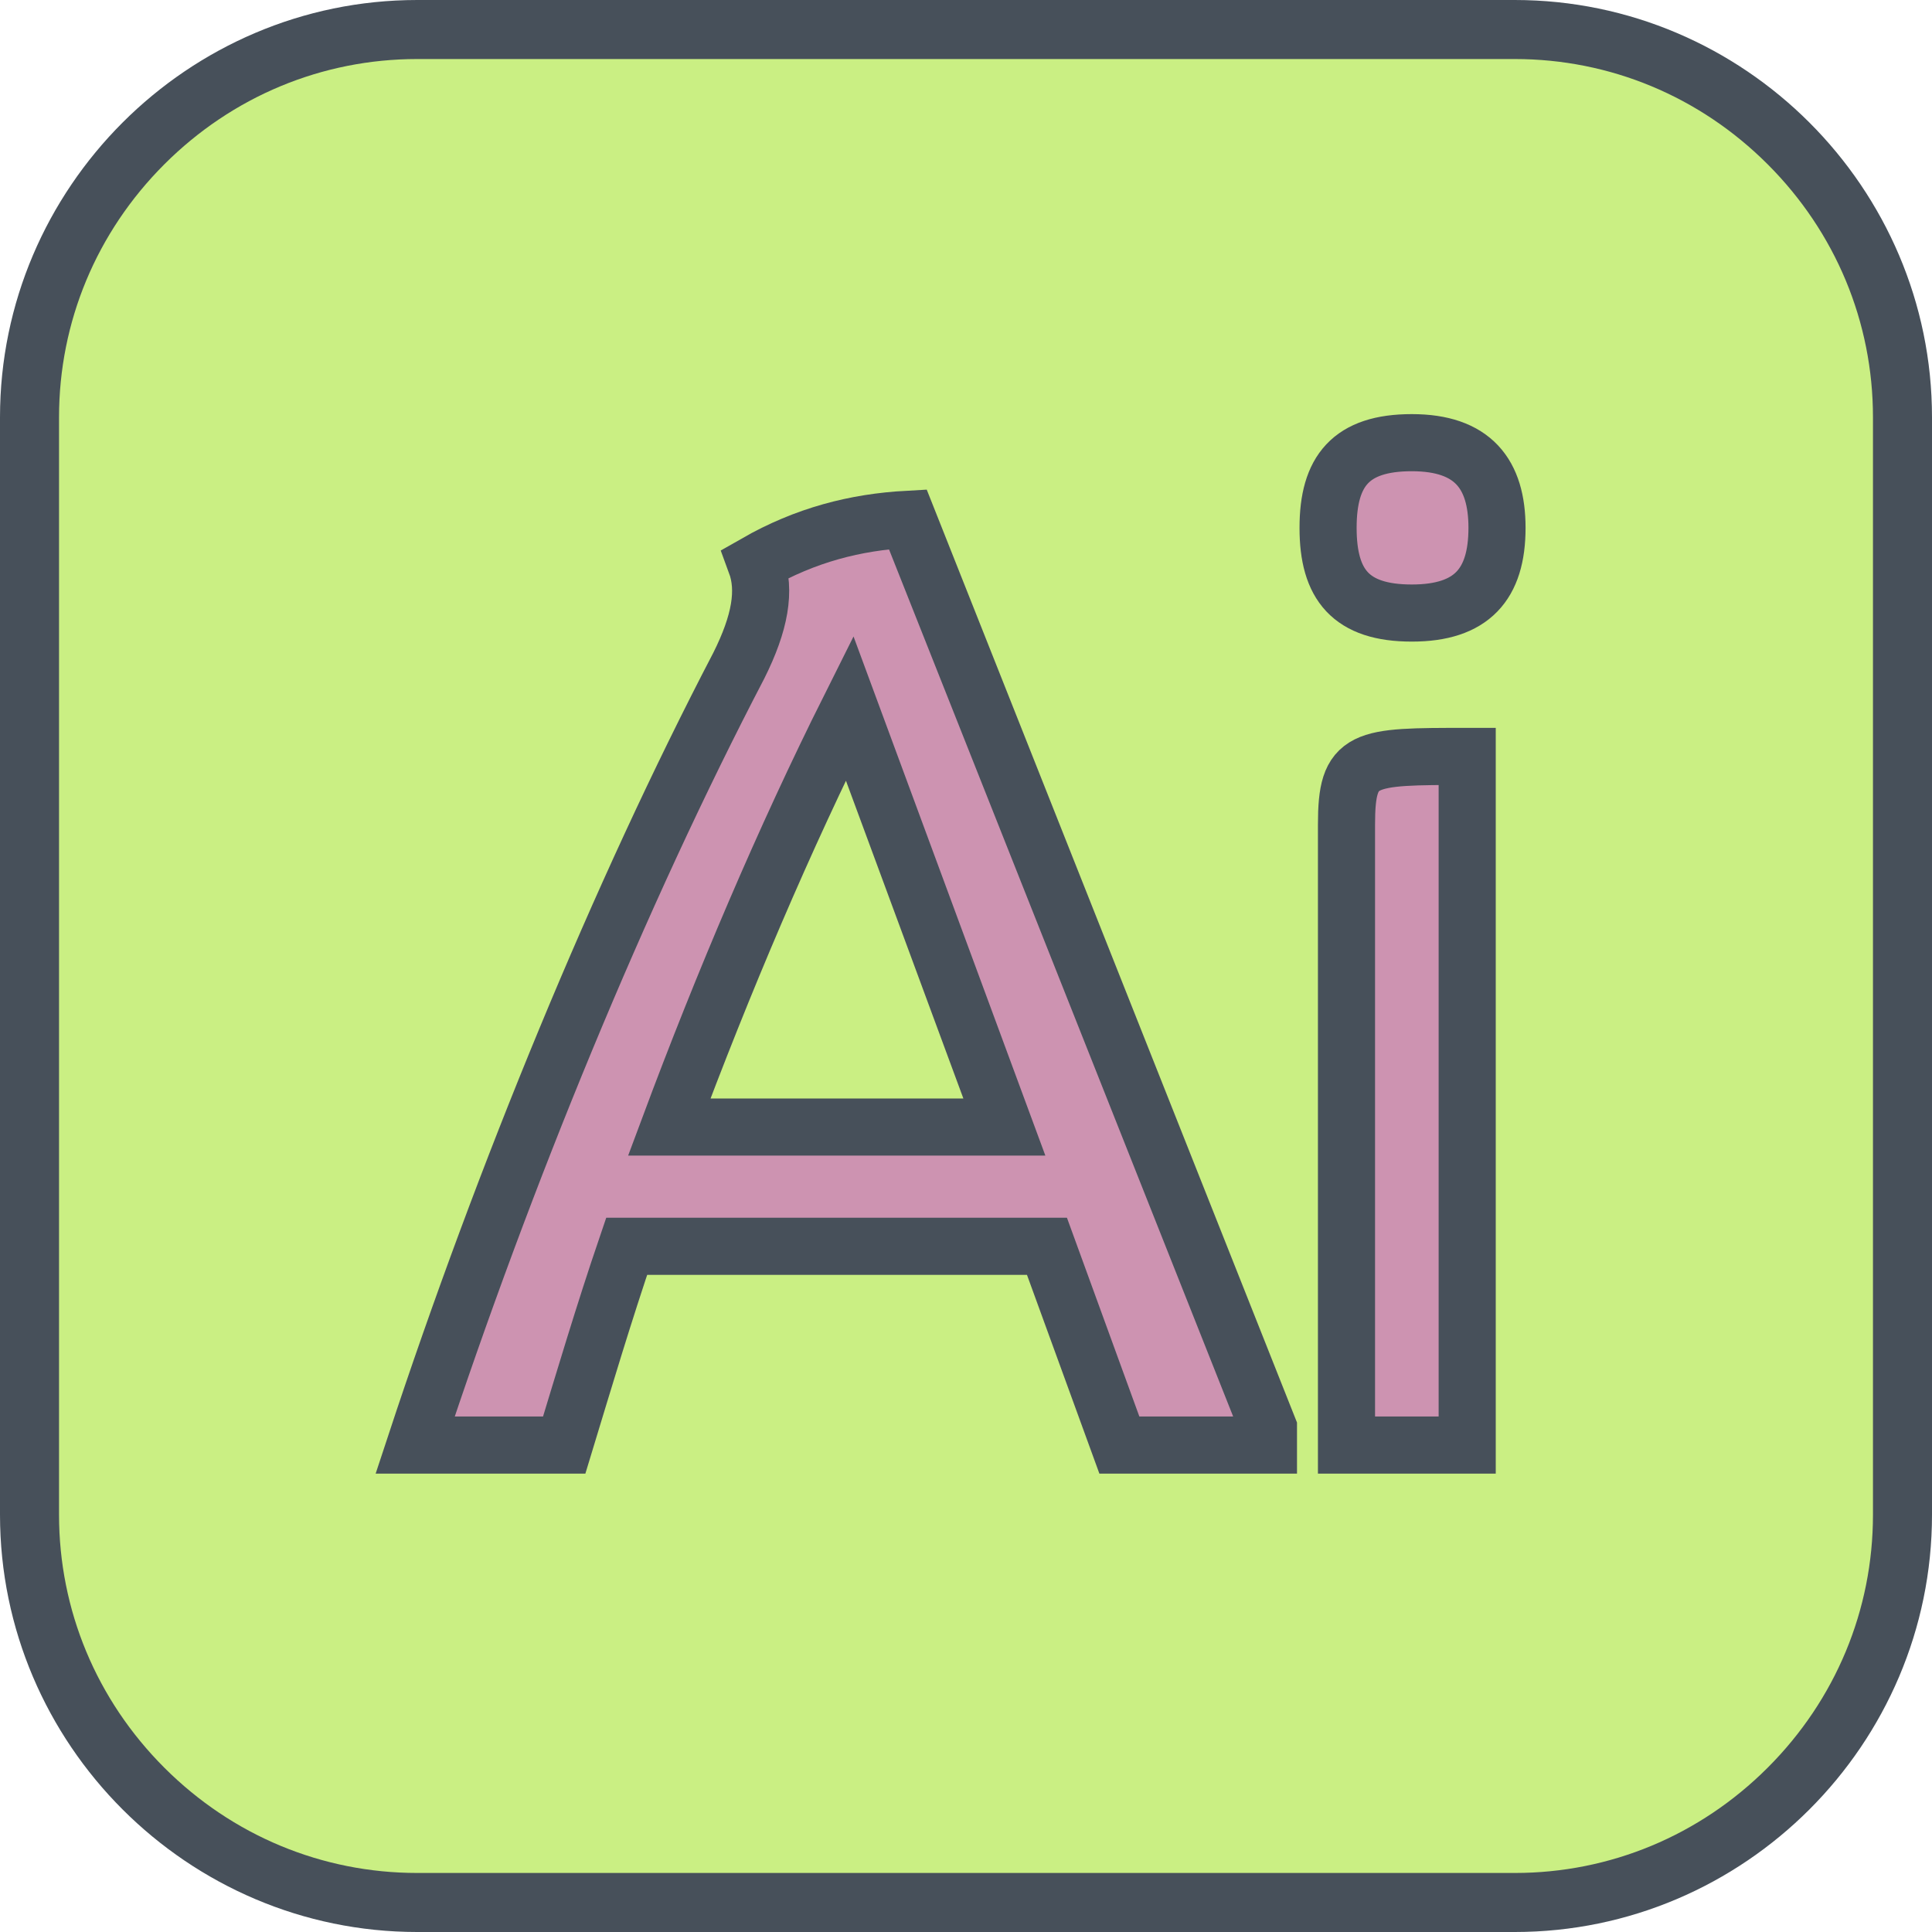
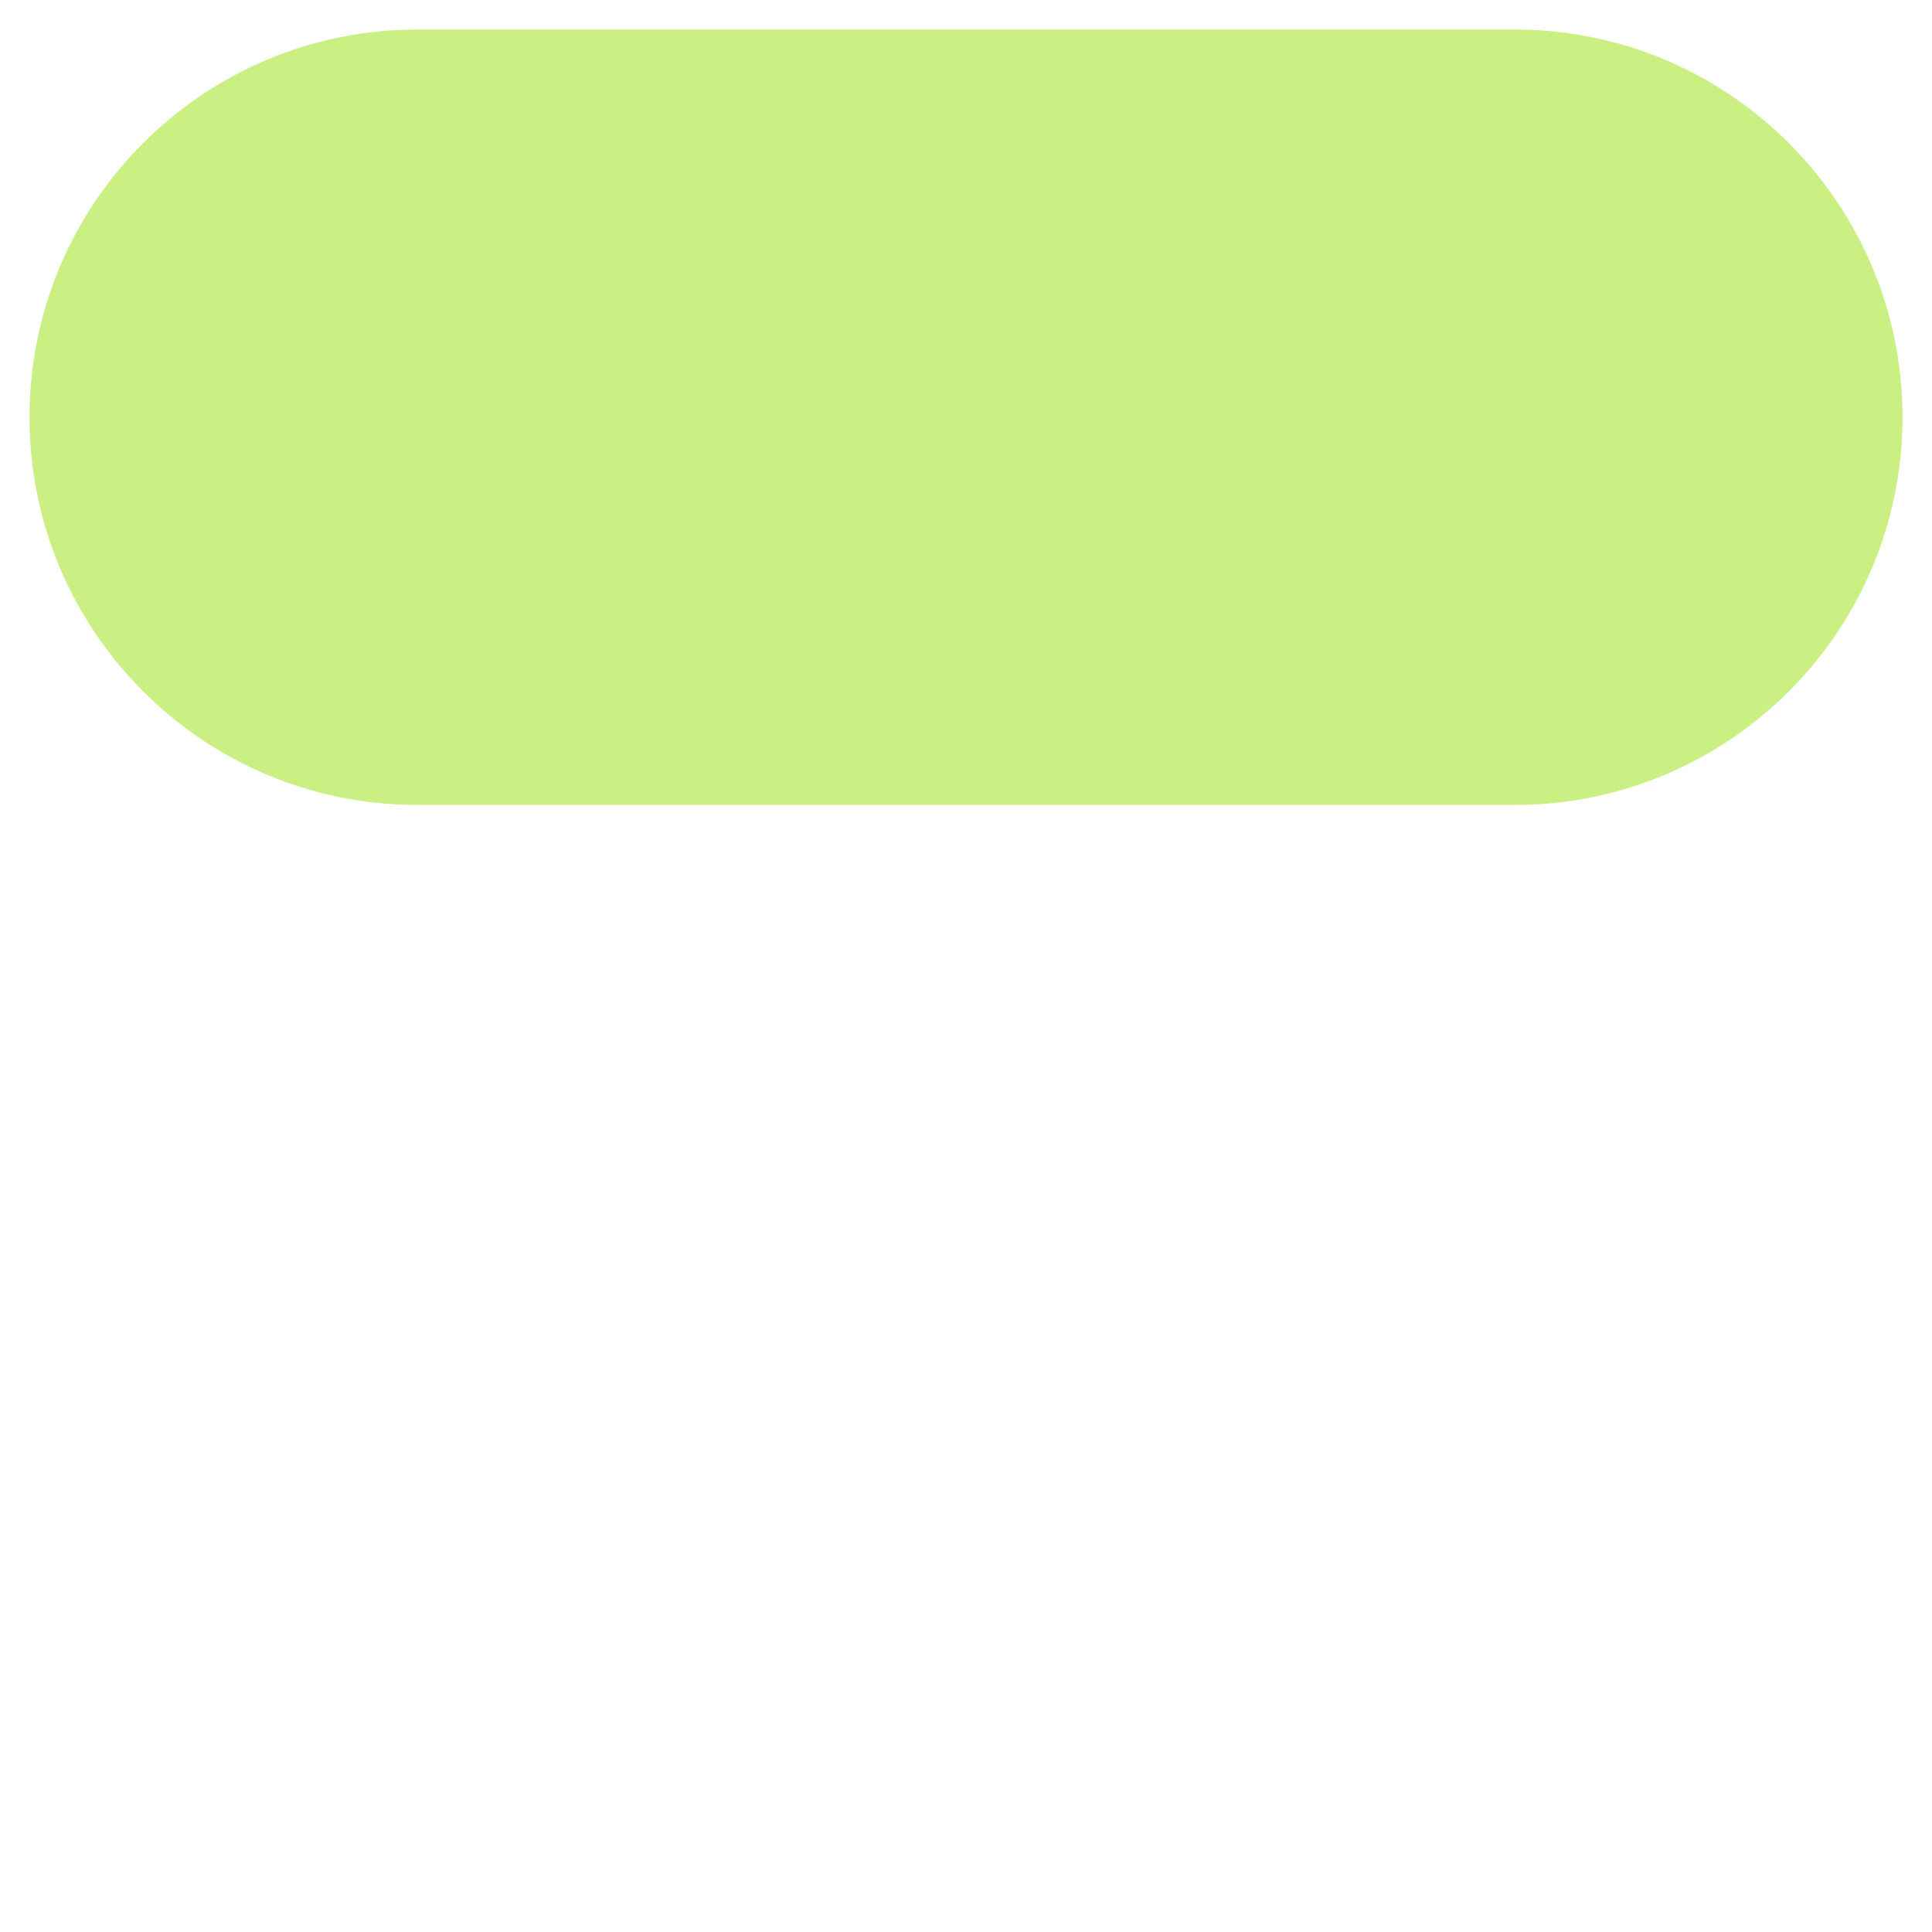
<svg xmlns="http://www.w3.org/2000/svg" id="Layer_1" data-name="Layer 1" viewBox="0 0 322.05 322.05">
  <defs>
    <style>
      .cls-1 {
        fill: #cd93b1;
        stroke: #47505a;
        stroke-miterlimit: 10;
        stroke-width: 9.52px;
      }

      .cls-2 {
        fill: #47505a;
      }

      .cls-2, .cls-3 {
        stroke-width: 0px;
      }

      .cls-3 {
        fill: #caef83;
      }
    </style>
  </defs>
  <g>
-     <path class="cls-3" d="M69.55,4.92h182.95c35.67,0,64.63,28.96,64.63,64.63v182.95c0,35.67-28.96,64.63-64.63,64.63H69.55c-35.67,0-64.63-28.96-64.63-64.63V69.55C4.92,33.88,33.88,4.92,69.55,4.92Z" />
-     <path class="cls-2" d="M252.5,9.84c15.87,0,30.84,6.23,42.16,17.55,11.32,11.32,17.55,26.29,17.55,42.16v182.95c0,15.87-6.23,30.84-17.55,42.16-11.32,11.32-26.29,17.55-42.16,17.55H69.55c-15.87,0-30.84-6.23-42.16-17.55-11.32-11.32-17.55-26.29-17.55-42.16V69.55c0-15.87,6.23-30.84,17.55-42.16s26.29-17.55,42.16-17.55h182.95M252.5,0H69.55C31.3,0,0,31.3,0,69.55v182.95c0,38.25,31.3,69.55,69.55,69.55h182.95c38.25,0,69.55-31.3,69.55-69.55V69.55C322.05,31.3,290.75,0,252.5,0h0Z" />
+     <path class="cls-3" d="M69.55,4.92h182.95c35.67,0,64.63,28.96,64.63,64.63c0,35.67-28.96,64.63-64.63,64.63H69.55c-35.67,0-64.63-28.96-64.63-64.63V69.55C4.92,33.88,33.88,4.92,69.55,4.92Z" />
  </g>
  <g>
-     <path class="cls-1" d="M186.59,240.88l-12.07-33.13h-70.06c-3.79,11.12-7.1,22.25-10.41,33.13h-24.85c14.91-45.21,34.08-91.83,53.96-129.94,3.55-7.1,4.5-12.54,2.84-17.04,8.28-4.73,16.57-6.86,25.32-7.34l60.12,151.48v2.84h-24.85ZM141.62,118.05c-10.89,21.77-21.06,45.68-30.06,69.82h55.86l-25.8-69.82Z" />
-     <path class="cls-1" d="M235.34,102.19c-10.18,0-13.96-4.73-13.96-14.2s3.79-14.2,13.96-14.2,14.2,5.21,14.2,14.2c0,9.47-4.26,14.2-14.2,14.2ZM224.45,240.88v-103.43c0-11.36,2.6-11.36,20.12-11.36v114.79h-20.12Z" />
-   </g>
+     </g>
</svg>